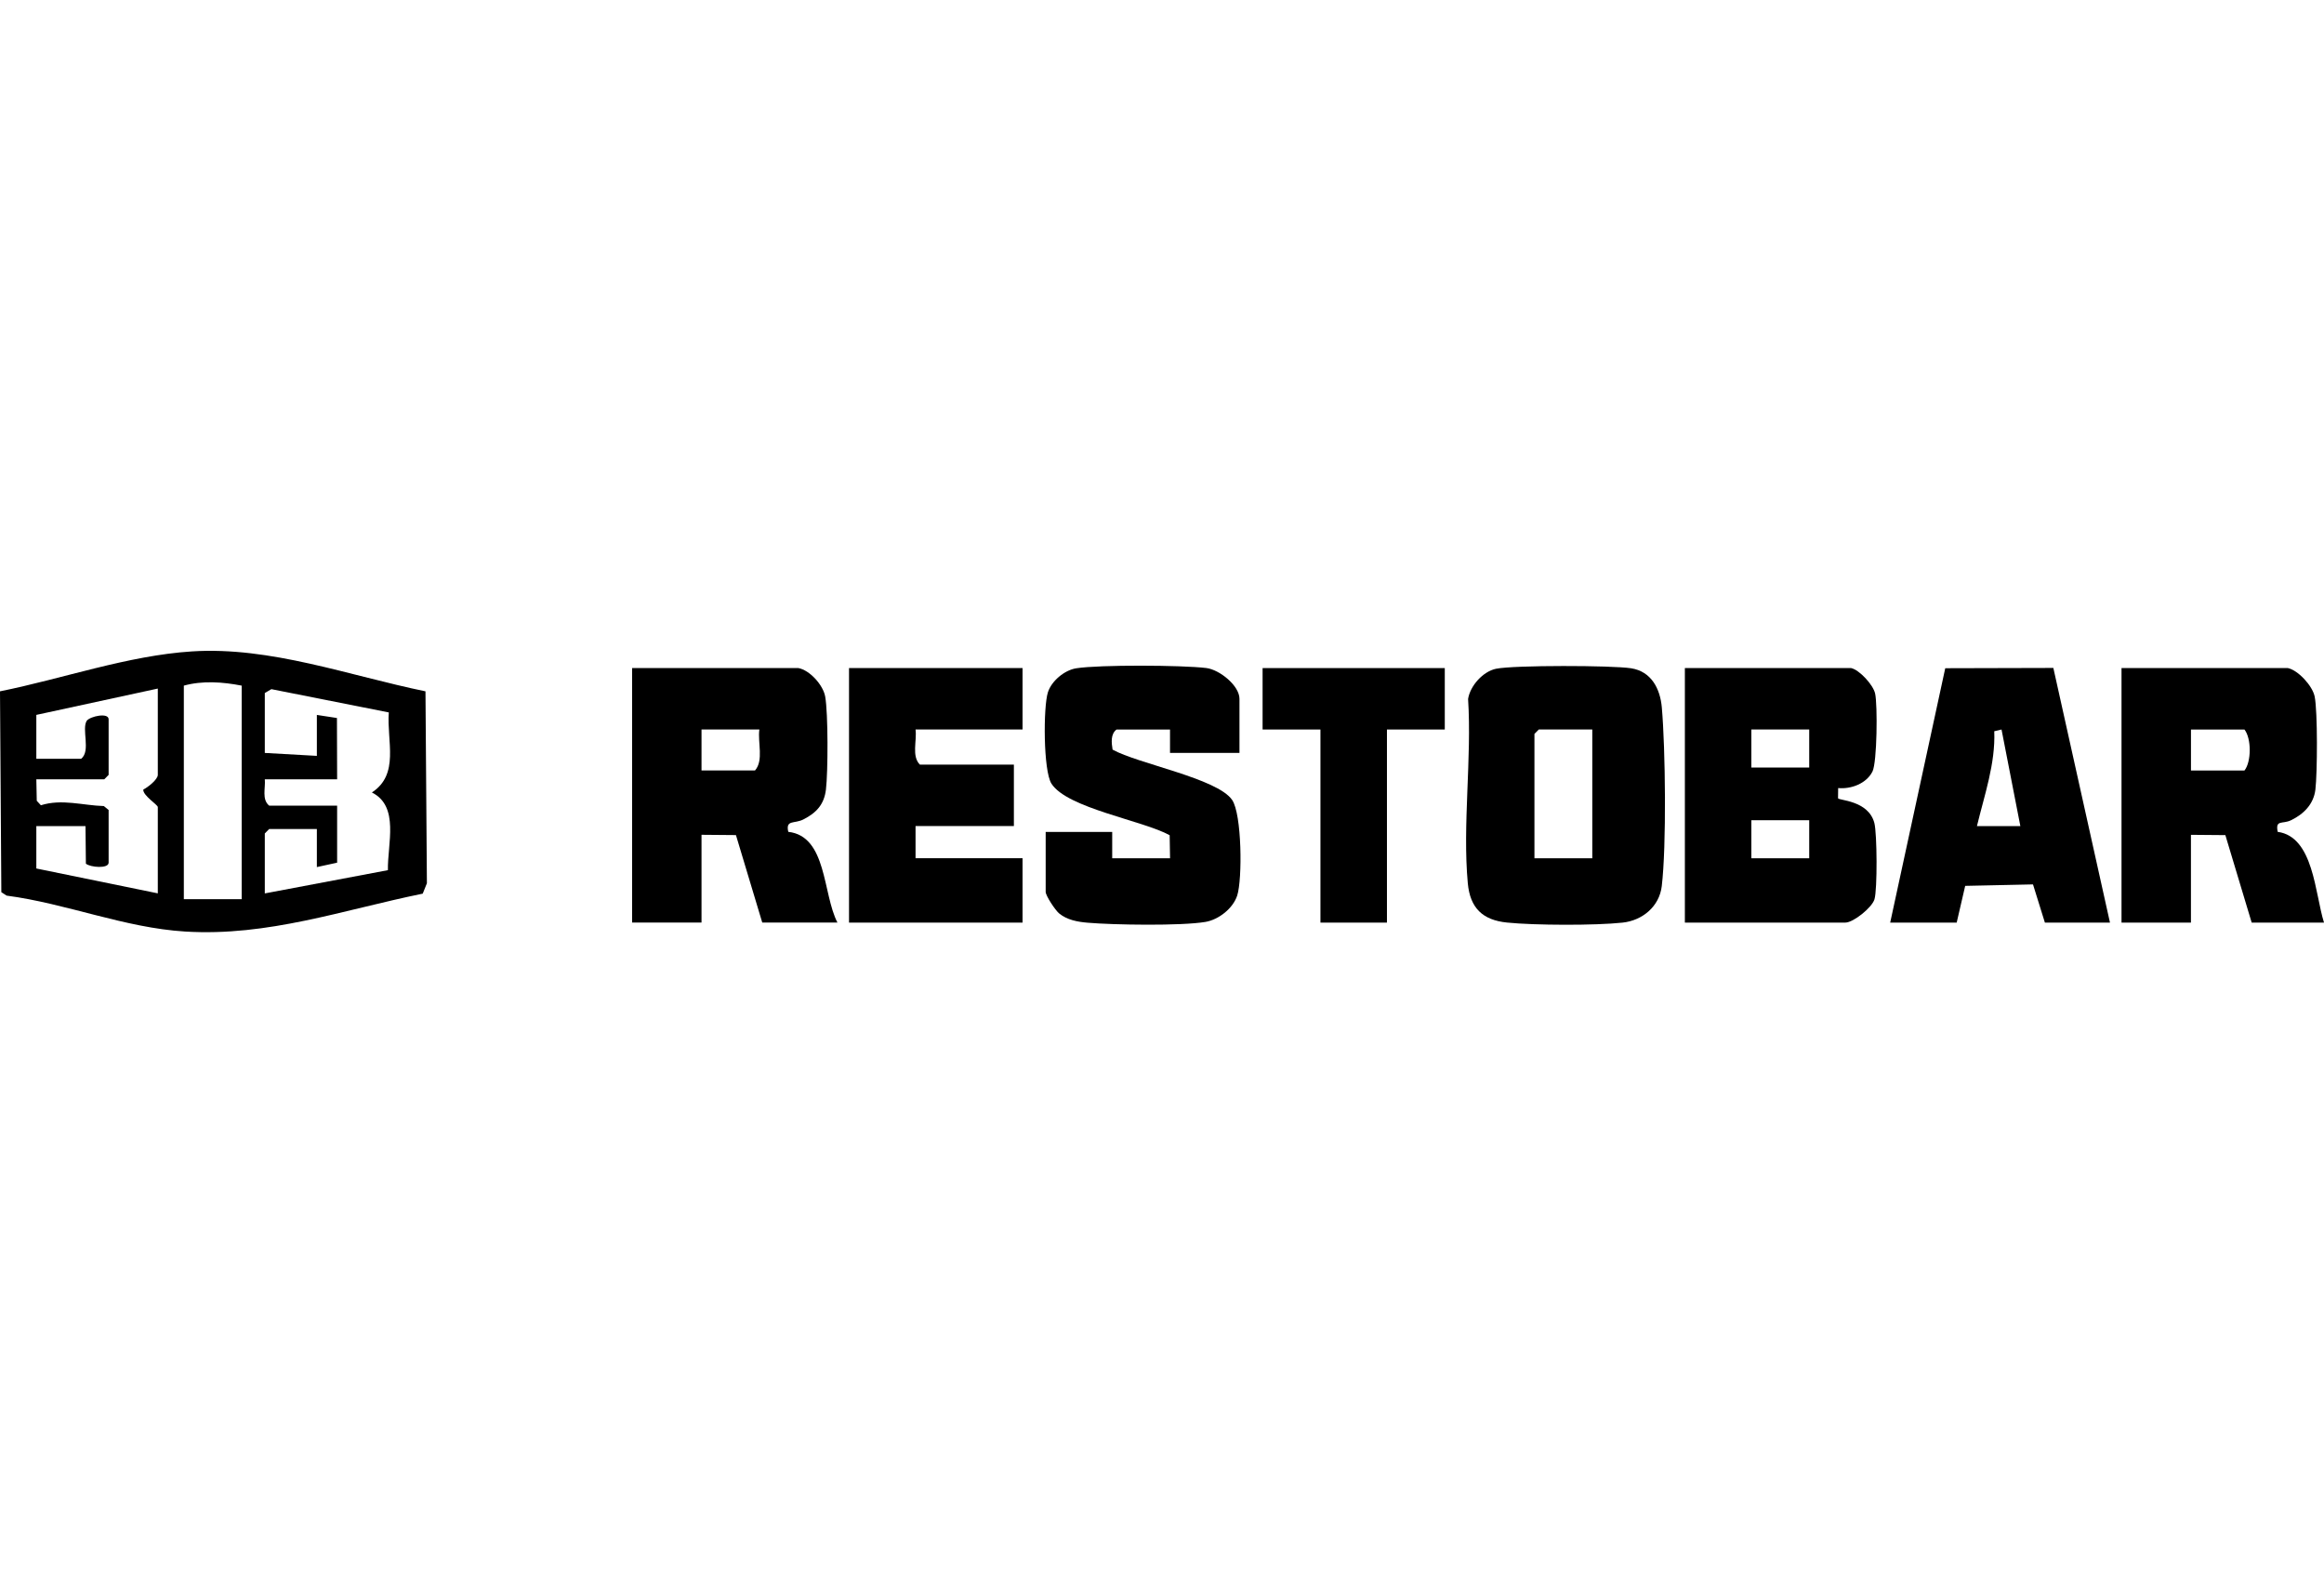
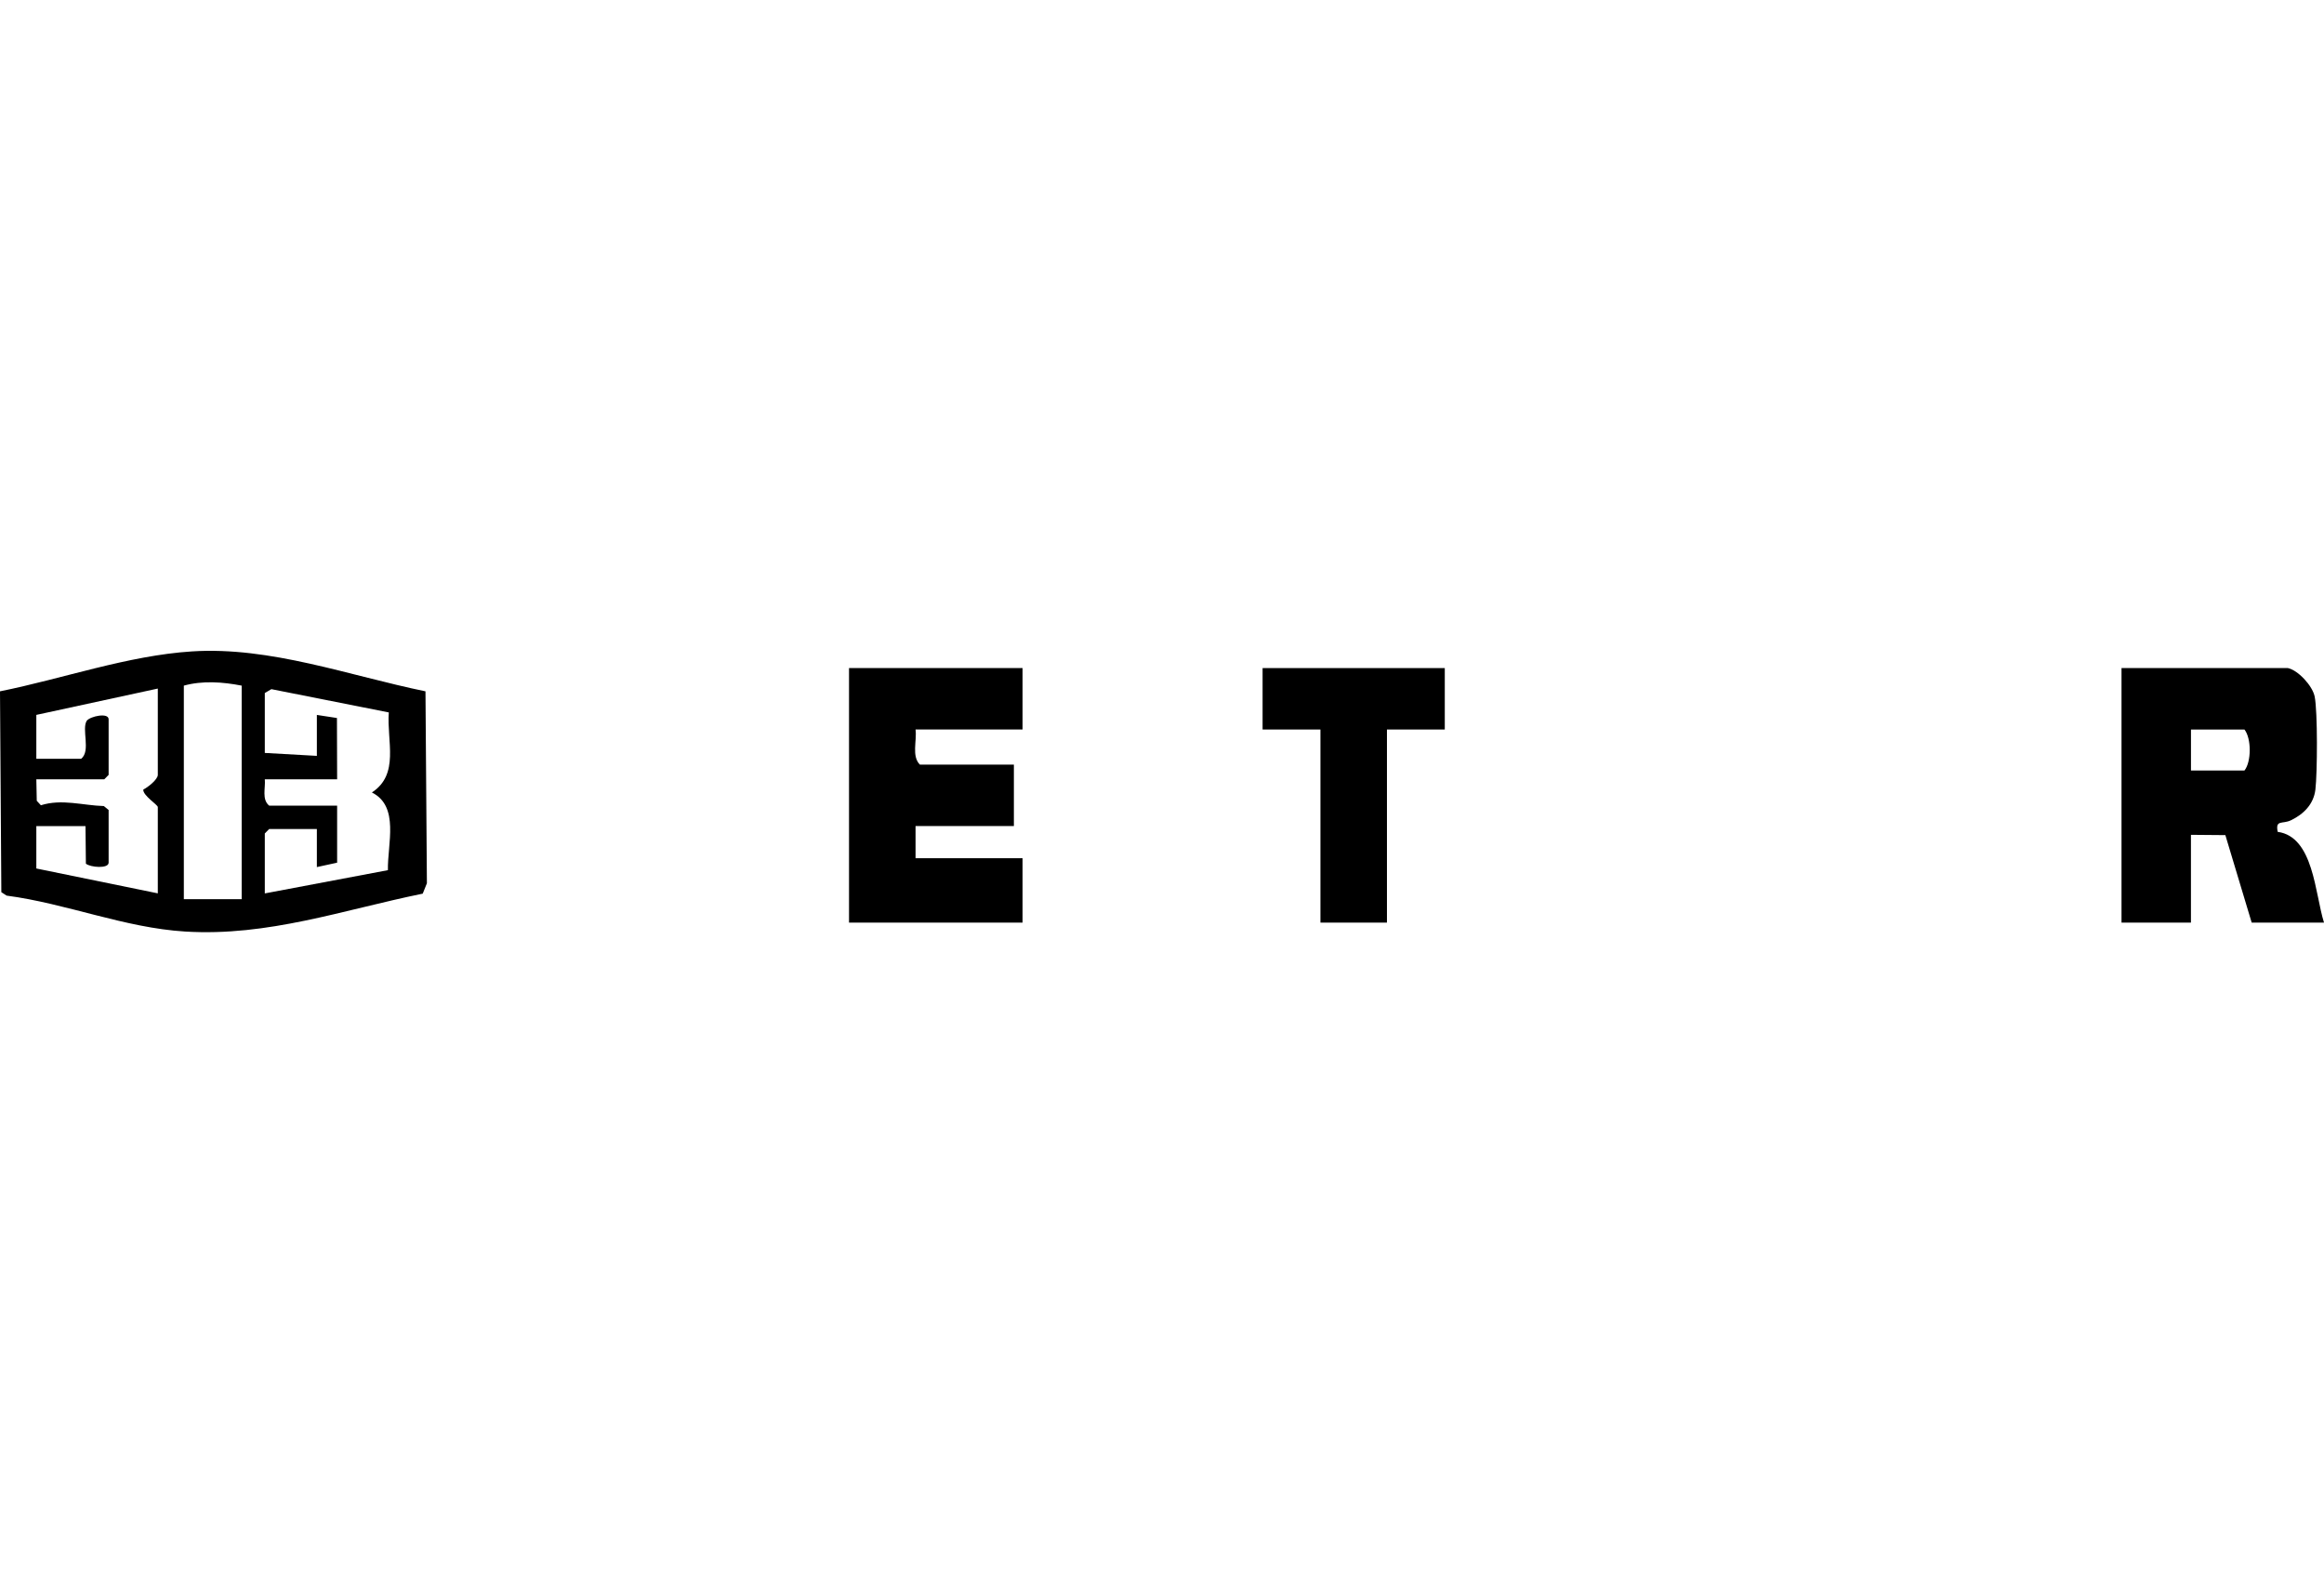
<svg xmlns="http://www.w3.org/2000/svg" width="300" height="205" viewBox="0 0 300 205" fill="none">
  <g clip-path="url(#clip0_1210_71371)">
    <path d="M24.773 84.076C34.916 83.421 45.088 87.213 54.924 89.228L55.107 114L54.569 115.341C44.247 117.447 34.621 120.891 23.899 120.232C16.077 119.751 8.603 116.618 0.856 115.595L0.172 115.152L0 89.228C8.121 87.595 16.492 84.61 24.773 84.076ZM31.197 88.493C28.753 88.016 26.145 87.826 23.731 88.493V116.057H31.197V88.493ZM20.367 88.872L4.69 92.27V97.934H10.475C11.757 96.926 10.494 94.092 11.208 93.013C11.682 92.437 14.022 91.941 14.022 92.838V100.013L13.461 100.582H4.69L4.746 103.355L5.277 103.934C7.982 103.078 10.684 103.957 13.405 104.037L14.022 104.544V111.341C14.022 112.151 11.66 111.954 11.088 111.473L11.036 106.62H4.69V112.094L20.371 115.303V104.165C20.371 103.87 18.413 102.661 18.499 101.904C19.063 101.635 20.371 100.612 20.371 100.01V88.872H20.367ZM34.183 89.44V97.18L40.903 97.559V92.274L43.496 92.672L43.519 100.582H34.183C34.288 101.722 33.769 103.177 34.744 103.98H43.519V111.344L40.903 111.913V107.003H34.744L34.183 107.571V115.311L50.074 112.31C50.01 108.924 51.594 104.071 48.007 102.283C51.609 99.922 49.913 95.683 50.189 91.952L35.032 88.948L34.187 89.444L34.183 89.44Z" fill="black" />
-     <path d="M238.962 86.228C240.031 86.466 241.81 88.391 242.056 89.516C242.382 91.001 242.31 98.396 241.713 99.581C240.928 101.138 238.958 101.87 237.284 101.714L237.269 103.025C237.314 103.324 241.197 103.275 241.959 106.23C242.31 107.598 242.355 114.811 241.97 116.076C241.645 117.152 239.231 119.076 238.218 119.076H217.496V86.228H238.962ZM233.547 94.156H226.08V99.066H233.547V94.156ZM233.547 105.863H226.08V110.772H233.547V105.863Z" fill="black" />
-     <path d="M103.065 86.228C104.519 86.489 106.257 88.41 106.522 89.902C106.911 92.077 106.892 99.615 106.619 101.904C106.388 103.851 105.356 104.923 103.712 105.76C102.531 106.363 101.395 105.76 101.757 107.363C106.78 107.931 106.178 115.371 108.103 119.072H98.398L95.001 107.783L90.557 107.745V119.072H81.596V86.228H103.062H103.065ZM98.024 94.156H90.557V99.441H97.463C98.607 98.134 97.792 95.831 98.024 94.156Z" fill="black" />
    <path d="M295.336 86.228C296.659 86.496 298.52 88.527 298.796 89.902C299.189 91.846 299.144 99.786 298.89 101.907C298.665 103.802 297.361 105.097 295.717 105.878C294.614 106.404 293.699 105.753 294.024 107.366C298.673 108.003 298.822 115.341 300 119.076H290.664L287.267 107.787L282.824 107.749V119.076H273.862V86.228H295.328H295.336ZM282.828 99.445H289.734C290.631 98.328 290.646 95.32 289.734 94.16H282.828V99.445Z" fill="black" />
-     <path d="M193.127 86.315C195.425 85.841 208.105 85.868 210.564 86.254C213.15 86.659 214.308 88.872 214.521 91.311C214.989 96.638 215.131 109.196 214.514 114.367C214.2 117.015 212.006 118.803 209.465 119.08C205.949 119.463 198.074 119.436 194.535 119.072C191.396 118.754 189.771 117.205 189.475 113.996C188.78 106.476 190.002 97.861 189.513 90.217C189.774 88.508 191.445 86.659 193.123 86.315H193.127ZM205.545 94.156H198.639L198.078 94.725V110.772H205.545V94.156Z" fill="black" />
-     <path d="M159.996 97.18H151.035V94.16H144.129C143.348 94.748 143.478 95.865 143.62 96.751C146.898 98.581 157.119 100.453 159.047 103.237C160.318 105.071 160.385 113.492 159.709 115.58C159.167 117.258 157.306 118.701 155.613 118.989C152.485 119.519 143.732 119.383 140.384 119.091C139.091 118.981 137.749 118.739 136.718 117.89C136.221 117.481 134.984 115.61 134.984 115.114V107.374H143.572V110.772H151.039L150.99 107.802C147.533 105.889 137.768 104.324 135.731 101.146C134.67 99.49 134.666 91.236 135.272 89.353C135.746 87.879 137.417 86.493 138.93 86.254C141.927 85.784 152.601 85.841 155.714 86.22C157.429 86.428 160 88.493 160 90.194V97.18H159.996Z" fill="black" />
-     <path d="M244 119.08L251.108 86.246L265.062 86.209L272.372 119.08H263.971L262.435 114.148L253.683 114.337L252.584 119.08H243.996H244ZM255.2 106.62H260.802L258.373 94.156L257.435 94.38C257.599 98.566 256.164 102.608 255.2 106.62Z" fill="black" />
    <path d="M131.998 86.228V94.156H118.186C118.38 95.615 117.651 97.593 118.746 98.687H130.88V106.616H118.186V110.768H131.998V119.076H109.598V86.228H131.998Z" fill="black" />
    <path d="M186.504 86.228V94.156H179.037V119.08H170.453V94.156H162.986V86.228H186.504Z" fill="black" />
  </g>
  <defs>
    <clipPath id="clip0_1210_71371">
      <rect width="300" height="36.311" fill="white" transform="translate(0 84)" />
    </clipPath>
  </defs>
</svg>